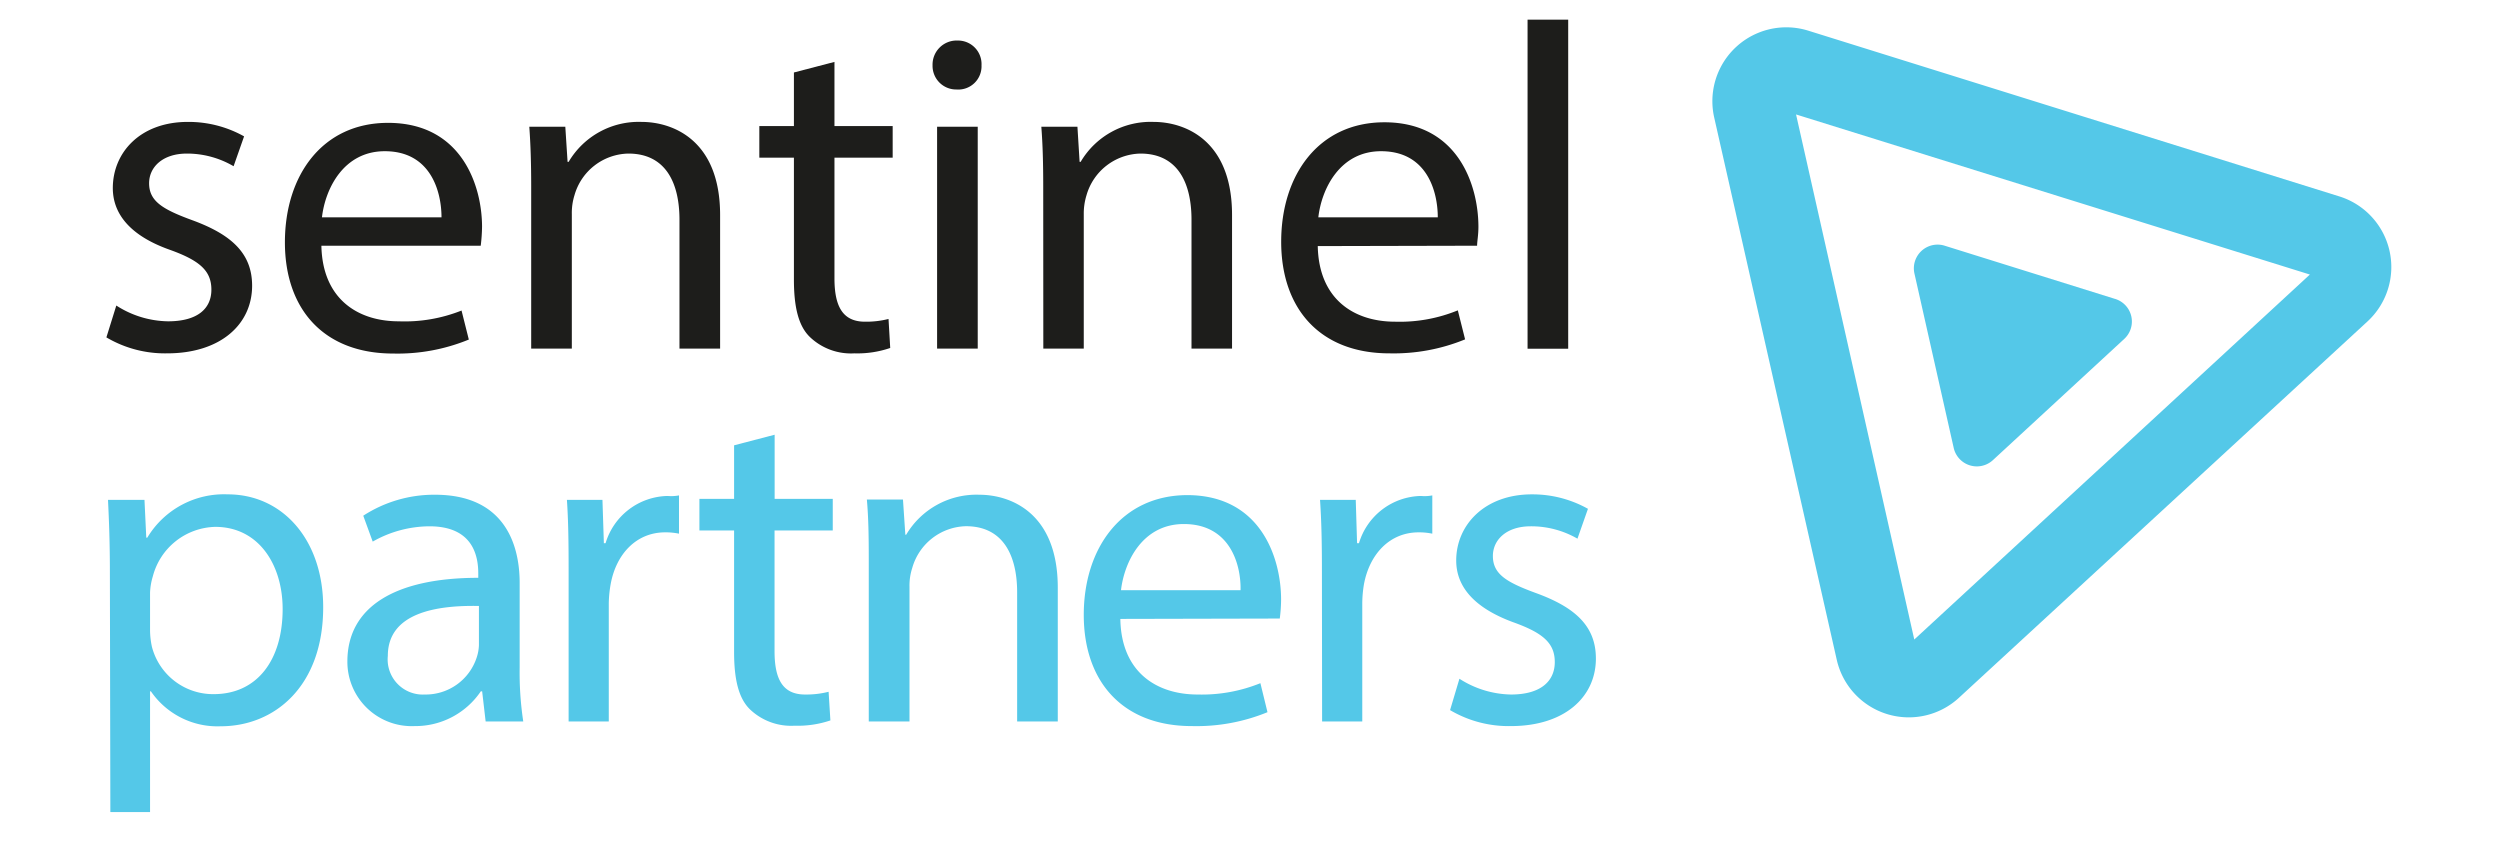
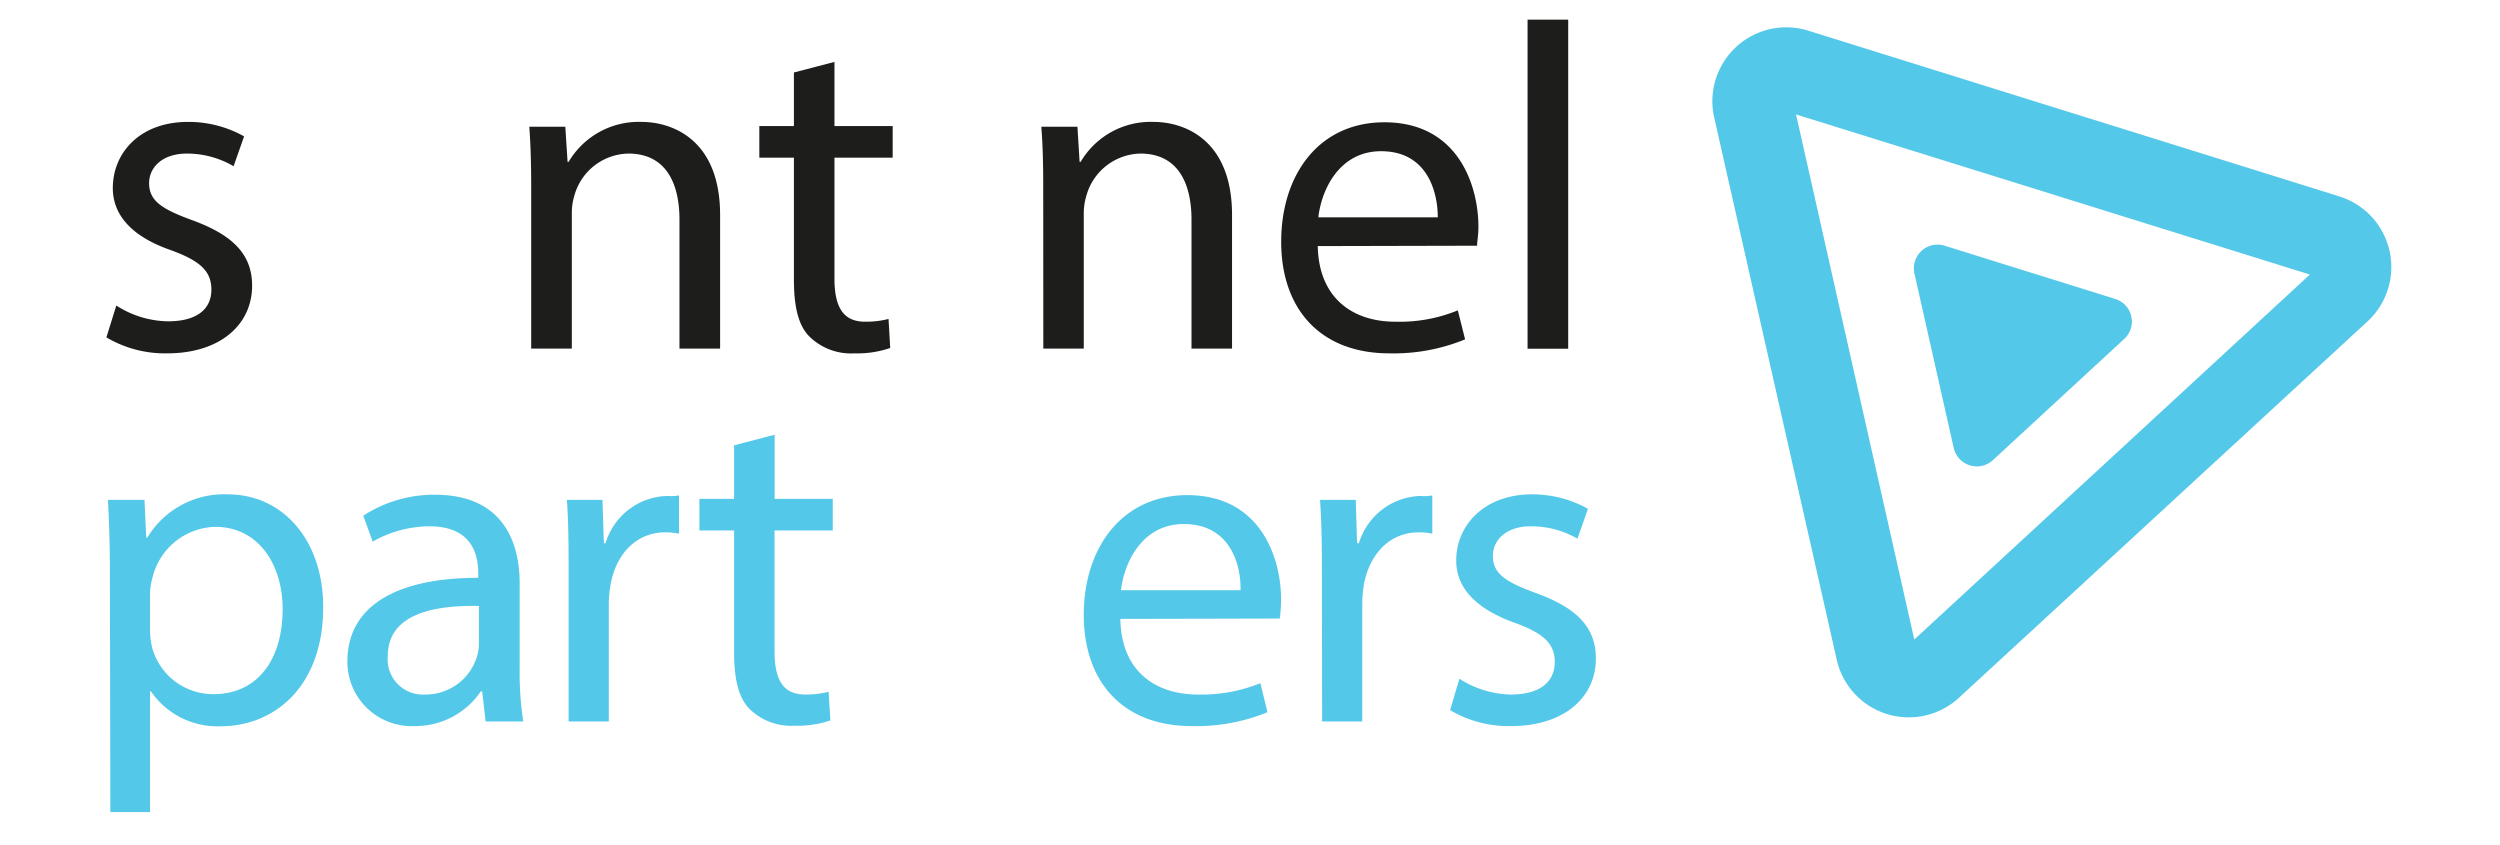
<svg xmlns="http://www.w3.org/2000/svg" id="Layer_1" data-name="Layer 1" viewBox="0 0 247.18 89.37" width="148px" height="50px">
  <defs>
    <style>.cls-1,.cls-2{fill:#1d1d1b;}.cls-1,.cls-3{fill-rule:evenodd;}.cls-3,.cls-4{fill:#54c8e8;}</style>
  </defs>
  <path class="cls-1" d="M2.58,35.7A12.18,12.18,0,0,0,9,37.39c5.68,0,9-3.09,9-7.16,0-3.41-2.17-5.41-6.36-6.94-3.11-1.14-4.54-2-4.54-3.9,0-1.71,1.43-3.14,4-3.14a9.75,9.75,0,0,1,4.94,1.34l1.11-3.16a12,12,0,0,0-5.95-1.53c-5.05,0-7.94,3.25-7.94,7,0,2.76,1.87,5.05,6,6.52,3.19,1.14,4.43,2.23,4.43,4.23S12.24,34,9.1,34a10.36,10.36,0,0,1-5.47-1.67Z" />
-   <path class="cls-1" d="M25.39,23c.34-3,2.27-7,6.65-7,4.86,0,6,4.27,6,7Zm16.8,3a18.19,18.19,0,0,0,.14-2C42.33,19.7,40.21,13,32.38,13c-6.94,0-10.91,5.55-10.91,12.64s4.12,11.77,11.46,11.77a19.85,19.85,0,0,0,8-1.48l-.77-3.07A16.28,16.28,0,0,1,33.51,34c-4.32,0-8.07-2.36-8.18-8Z" />
  <path class="cls-1" d="M47.53,36.89h4.3V22.66a6.27,6.27,0,0,1,.28-2,6.05,6.05,0,0,1,5.7-4.41c4,0,5.41,3.17,5.41,7V36.89h4.3V22.75c0-8-5.08-9.85-8.31-9.85a8.61,8.61,0,0,0-7.72,4.23h-.11l-.24-3.72H47.33c.14,1.93.2,3.92.2,6.34Z" />
  <path class="cls-1" d="M75.33,7.67v5.67H71.67v3.34h3.66V29.59c0,2.78.44,4.87,1.69,6.07a6.29,6.29,0,0,0,4.71,1.73,10.69,10.69,0,0,0,3.79-.57l-.18-3.07a9.53,9.53,0,0,1-2.49.29c-2.39,0-3.23-1.67-3.23-4.59V16.68h6.16V13.34H79.62V6.55Z" />
-   <path class="cls-1" d="M92.66,4.29A2.55,2.55,0,0,0,90,6.91a2.5,2.5,0,0,0,2.53,2.56,2.46,2.46,0,0,0,2.65-2.56A2.49,2.49,0,0,0,92.66,4.29Zm2.12,32.6V13.41h-4.3V36.89Z" />
  <path class="cls-1" d="M101.72,36.89H106V22.66a6.55,6.55,0,0,1,.29-2,6.07,6.07,0,0,1,5.7-4.41c4,0,5.41,3.17,5.41,7V36.89h4.29V22.75c0-8-5.07-9.85-8.3-9.85a8.59,8.59,0,0,0-7.72,4.23h-.11l-.23-3.72h-3.82c.15,1.93.2,3.92.2,6.34Z" />
  <path class="cls-1" d="M130.82,23c.34-3,2.27-7,6.64-7,4.87,0,6,4.27,6,7Zm16.8,3c0-.44.14-1.11.14-2,0-4.34-2.12-11.06-9.95-11.06-6.94,0-10.92,5.55-10.92,12.64S131,37.39,138.35,37.39a19.91,19.91,0,0,0,8-1.48l-.77-3.07a16.21,16.21,0,0,1-6.64,1.2c-4.33,0-8.07-2.36-8.18-8Z" />
  <rect class="cls-2" x="152.96" y="2.08" width="4.3" height="34.82" />
  <path class="cls-3" d="M7.2,62.72A6.74,6.74,0,0,1,7.49,61a7,7,0,0,1,6.61-5.25c4.59,0,7.13,4,7.13,8.7,0,5.37-2.68,9-7.3,9a6.69,6.69,0,0,1-6.53-5,8.5,8.5,0,0,1-.2-1.75ZM3,85.93H7.2V73.15h.09a8.54,8.54,0,0,0,7.39,3.7c5.66,0,10.84-4.19,10.84-12.6,0-7.12-4.29-11.94-10.1-11.94a9.46,9.46,0,0,0-8.51,4.58H6.8l-.19-4H2.75c.11,2.22.2,4.63.2,7.65Z" />
  <path class="cls-3" d="M42,68.28a4.63,4.63,0,0,1-.23,1.27,5.68,5.68,0,0,1-5.5,3.94,3.72,3.72,0,0,1-3.91-4.09c0-4.55,5.12-5.37,9.64-5.28Zm4.69,8.06a34.6,34.6,0,0,1-.38-5.74V61.69c0-4.38-1.82-9.34-8.95-9.34a13.76,13.76,0,0,0-7.6,2.22l1,2.74a12.24,12.24,0,0,1,6-1.62c4.67,0,5.17,3.22,5.17,5v.45c-8.8,0-13.85,3.07-13.85,8.86a6.81,6.81,0,0,0,7.12,6.83,8.36,8.36,0,0,0,7-3.68h.14l.37,3.19Z" />
  <path class="cls-3" d="M51.49,76.34h4.25V63.81a12.6,12.6,0,0,1,.2-2c.58-3.2,2.73-5.48,5.76-5.48a7,7,0,0,1,1.47.14V52.42a4.33,4.33,0,0,1-1.21.06,7,7,0,0,0-6.56,5h-.18l-.15-4.59H51.31c.15,2.18.18,4.56.18,7.32Z" />
  <path class="cls-3" d="M69,47.12v5.67H65.33v3.34H69V69c0,2.78.44,4.87,1.69,6.07a6.31,6.31,0,0,0,4.71,1.72,10.76,10.76,0,0,0,3.79-.56L79,73.2a9.59,9.59,0,0,1-2.49.29c-2.4,0-3.23-1.67-3.23-4.59V56.13h6.16V52.79H73.29V46Z" />
-   <path class="cls-3" d="M83.25,76.34h4.31V62.1a6,6,0,0,1,.29-2,6.06,6.06,0,0,1,5.68-4.42c4,0,5.42,3.18,5.42,7V76.34h4.3V62.19c0-8-5.07-9.84-8.3-9.84a8.64,8.64,0,0,0-7.74,4.23h-.09l-.25-3.72H83.05c.17,1.92.2,3.92.2,6.34Z" />
  <path class="cls-3" d="M109.94,62.45c.35-3,2.27-7,6.65-7,4.88,0,6.06,4.27,6,7Zm16.8,3a15.93,15.93,0,0,0,.14-2c0-4.34-2.1-11.06-9.95-11.06C110,52.42,106,58,106,65.06s4.1,11.77,11.44,11.77a19.81,19.81,0,0,0,8-1.47l-.75-3.07a16.52,16.52,0,0,1-6.64,1.2c-4.34,0-8.09-2.36-8.18-8Z" />
  <path class="cls-3" d="M131.22,76.34h4.25V63.81a12.75,12.75,0,0,1,.18-2c.6-3.2,2.74-5.48,5.78-5.48a6.85,6.85,0,0,1,1.45.14V52.42a4.32,4.32,0,0,1-1.22.06,7,7,0,0,0-6.54,5h-.2l-.14-4.59H131c.15,2.18.2,4.56.2,7.32Z" />
  <path class="cls-3" d="M144.76,75.14a12.19,12.19,0,0,0,6.43,1.69c5.69,0,9-3.08,9-7.15,0-3.42-2.18-5.42-6.38-6.94-3.1-1.14-4.52-2-4.52-3.91,0-1.7,1.42-3.14,4-3.14A9.77,9.77,0,0,1,158.24,57l1.11-3.16a12,12,0,0,0-5.94-1.53c-5,0-8,3.25-8,7,0,2.76,1.89,5,6,6.52,3.2,1.14,4.43,2.23,4.43,4.23s-1.47,3.43-4.63,3.43a10.39,10.39,0,0,1-5.46-1.67Z" />
  <path class="cls-3" d="M185.68,69.83a7.82,7.82,0,0,0,12.93,4L241.85,34a7.83,7.83,0,0,0-3-13.22L182.71,3.26a7.82,7.82,0,0,0-10,9.18Zm8.2-2.16L181.37,12.11l54.37,16.94Z" />
  <path class="cls-4" d="M198.06,47.43,193.91,29a2.51,2.51,0,0,1,3.19-3l18,5.62a2.5,2.5,0,0,1,1,4.24l-13.87,12.8A2.51,2.51,0,0,1,198.06,47.43Z" />
</svg>